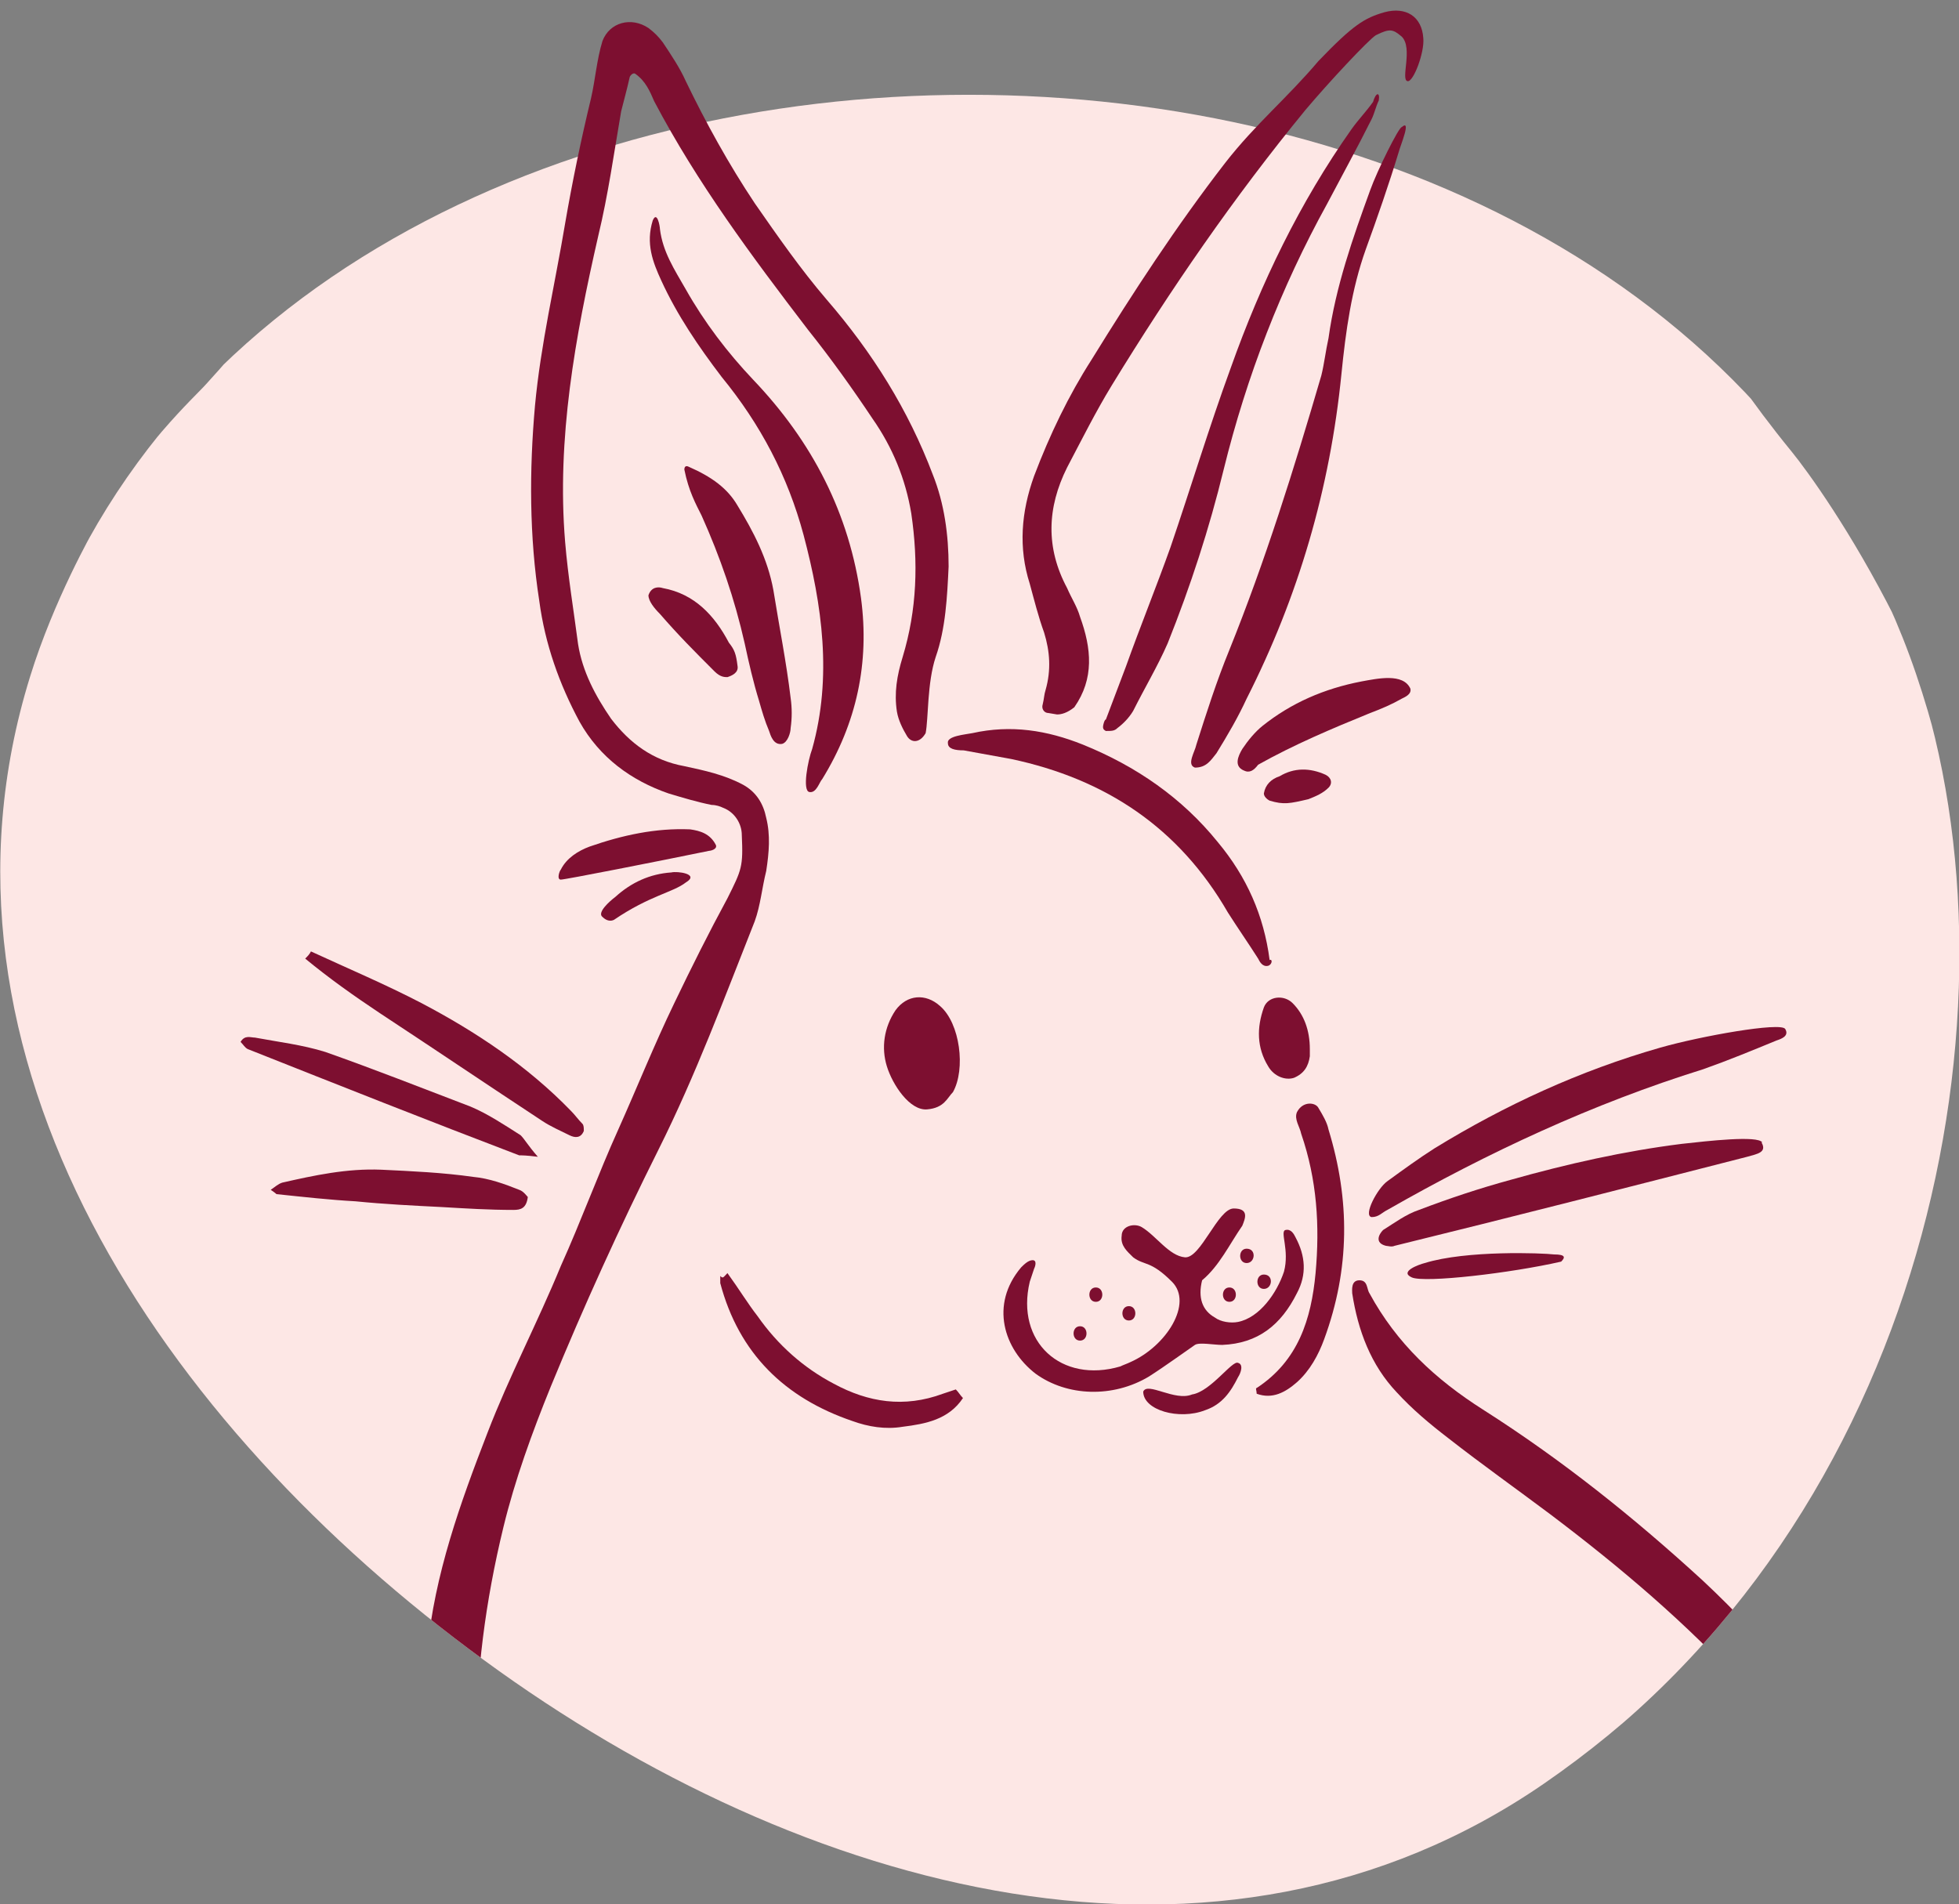
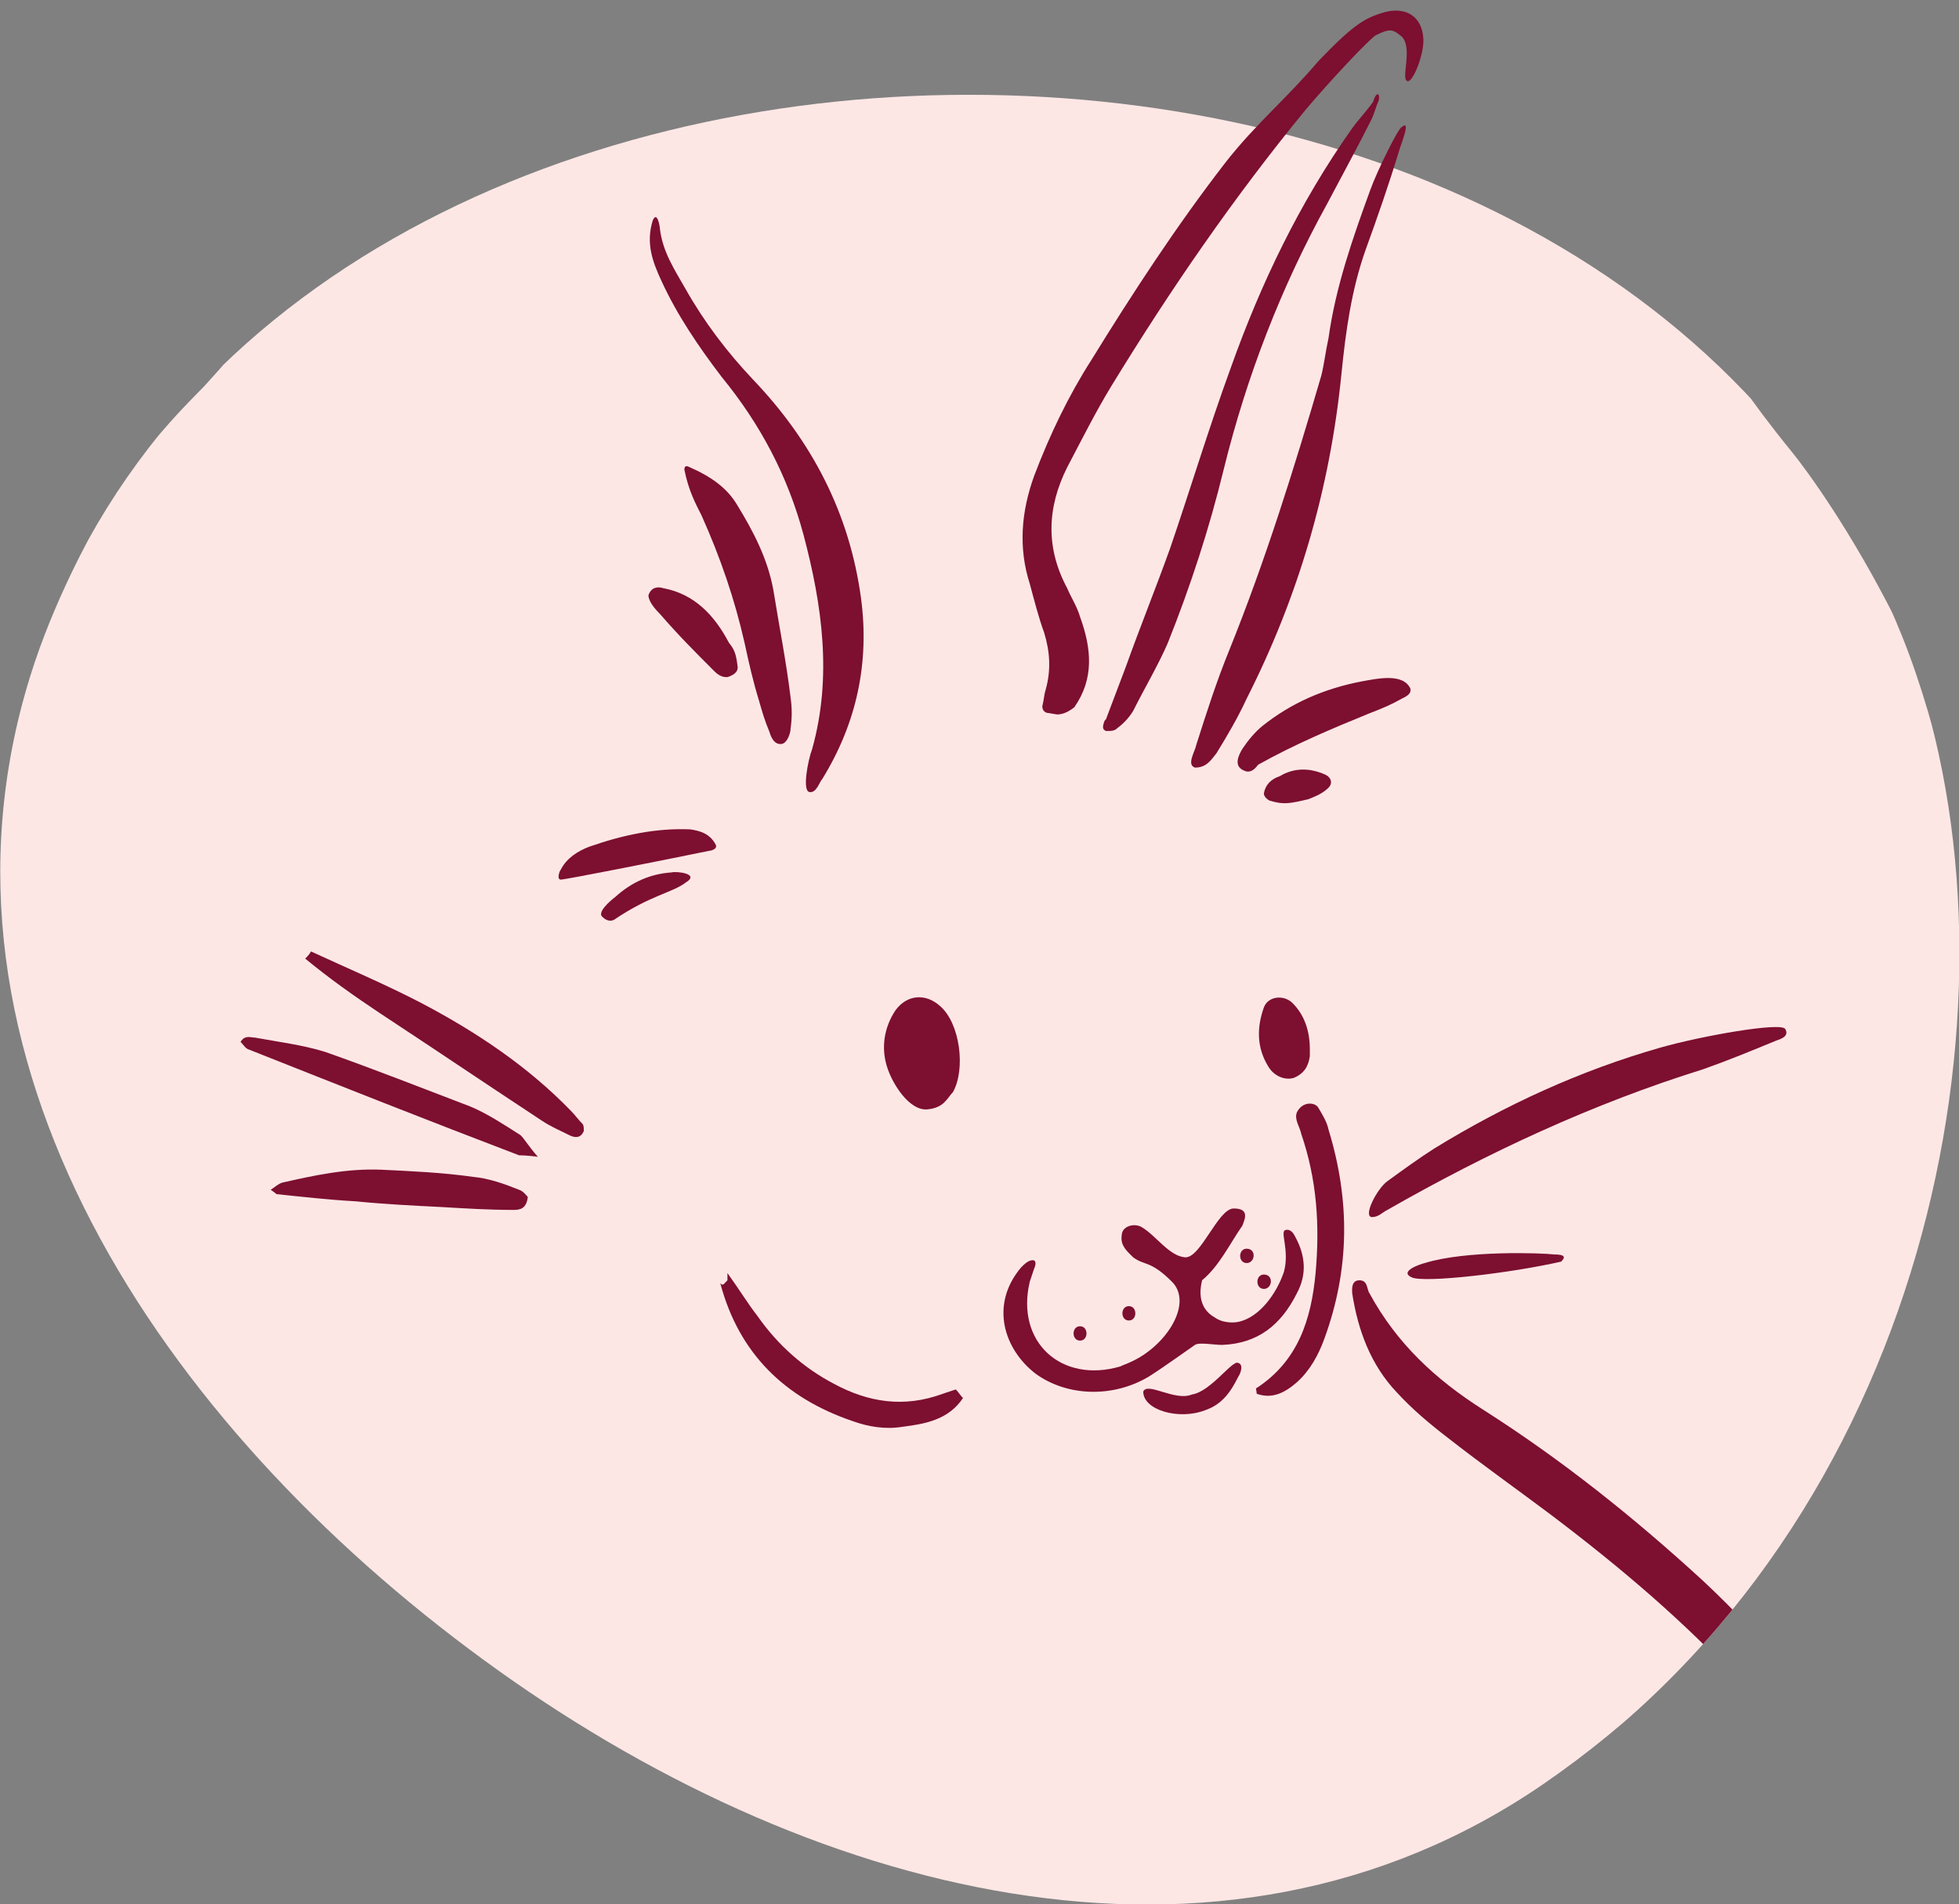
<svg xmlns="http://www.w3.org/2000/svg" id="Layer_1" viewBox="0 0 272.8 265.2">
  <rect x="0" y="0" width="272.8" height="265.2" fill="#808080" stroke="none" />
  <defs>
    <style> .st0 { fill: none; } .st1 { fill: #fde7e5; fill-rule: evenodd; } .st2 { fill: #7d0f30; } .st3 { clip-path: url(#clippath); } </style>
    <clipPath id="clippath">
      <path class="st0" d="M73.3,4.8c15.9-7.9,20.2.9,62.4.8,46.9,0,51.7-10.9,68.4-2.4,20.7,10.5,22.9,32.2,45.4,59.7,2.2,2.7,8.3,11.1,14.4,23.2,0,0,1.6,3.8,3,7.7,15.5,46.3,1.6,117.8-51.8,154.6-45.3,31.2-103.3,15.3-147.7-17.2C22.6,198.5-12.3,147.3,4.2,94.2c3.3-10.7,8.8-20.3,8.8-20.3,6-11.3,14.3-18.8,15.7-20.4C48.3,32.1,54.7,14,73.3,4.8Z" />
    </clipPath>
  </defs>
  <g class="st3">
    <g>
      <path class="st1" d="M134.9,13.2c56.8,0,113.4,26.4,131.9,80.6,19.4,56.9-2.6,120.7-51.8,154.6-45.3,31.2-103.3,15.3-147.7-17.2C22.6,198.5-12.3,147.3,4.2,94.2,21.1,39.7,78.4,13.2,134.9,13.2Z" />
      <g>
-         <path class="st2" d="M117.1,378.7c-1-1,1.6-5.2-6.6-22.8-5-13-14-22.8-22.6-33.6-2.2-2.8-5.6-7.6-7.4-10.6-4.8-7.6-9.4-15.4-12.4-24-3.2-8.6-6.2-17.2-7.6-26.2-1.8-10.4-2-21-1-31.6s4.6-20.6,8.4-30.4c3-7.8,7-15.4,10.2-23.2,2.8-6.2,5.2-12.8,8-19,2.6-5.8,5-11.8,7.8-17.6,2.4-5,4.8-9.8,7.4-14.6,2-4,2.2-4.4,2-8.8,0-1.6-1-3.2-2.6-3.8-.4-.2-1-.4-1.6-.4-2-.4-4-1-6-1.6-5.2-1.8-9.6-5-12.4-10-2.8-5.2-4.8-10.8-5.6-16.8-1.4-9-1.4-18.2-.6-27.2.8-8.6,2.8-17,4.2-25.4,1-5.8,2.2-11.6,3.6-17.4.6-2.6.8-5.4,1.6-8,1-2.6,4-3.4,6.4-1.8.8.6,1.4,1.2,2,2,1.2,1.8,2.4,3.6,3.2,5.4,2.8,5.8,6,11.6,9.6,17,3.2,4.6,6.4,9.2,10,13.4,6.4,7.4,11.4,15.4,14.8,24.4,1.6,4,2.2,8.4,2.2,12.8-.2,4.2-.4,8.6-1.8,12.6-1.2,3.6-1,8.6-1.4,10.6-.8,1.4-2,1.4-2.6.4s-1.2-2.2-1.4-3.4c-.4-2.6,0-5,.8-7.6,2-6.6,2.2-13.2,1.2-20-.8-4.8-2.6-9.2-5.4-13.2-2.8-4.2-5.8-8.4-9-12.4-7.8-10.2-15.4-20.4-21.4-31.8-.6-1.4-1.2-2.8-2.6-3.8-.2-.2-.6,0-.8.4-.4,1.8-.8,3.2-1.2,4.8-1,5.8-1.8,11.6-3.2,17.4-3.2,14-5.8,28.2-4.6,42.6.4,4.8,1.2,9.6,1.8,14.2.6,3.8,2.4,7.2,4.6,10.4,2.6,3.4,5.8,5.8,10.2,6.6,2.8.6,5.6,1.2,8.2,2.6,1.8,1,2.8,2.6,3.2,4.6.6,2.4.4,4.8,0,7.4-.6,2.4-.8,4.8-1.6,7-4.2,10.6-8.2,21.4-13.4,31.8-5.4,10.8-10.4,21.8-15,33-2.6,6.4-5,13-6.6,19.6-5,20.6-5.4,41,1.2,60.9,2,6.2,3.8,12.6,6.8,18.4,5.2,10,10.2,20.2,17.4,29.2,3.8,4.8,7.4,10,10.2,15.6,1,2,1.8,4,2.8,6,2.4,5,4.6,9.8,7,14.8,2,4.2,3.4,8.8,4,13.6.2,1.8.4,3,.2,5-.2.8-1,3.8-2.6,2.4h0Z" />
        <path class="st2" d="M228.1,377.1l-.8-1.4c-.2-.4-.2-.8,0-1.2.8-1.6,2.2-2.2,3.2-3,6.6-5.2,12.8-10.6,17.8-17.4,9.8-13.2,16.2-27.8,17.8-44.4.2-2.8.6-5.8.8-8.6.2-4.6,0-9.2-1-13.8-1-4.4-1.6-8.8-2.6-13.2-2.8-12-8.4-22.8-15.4-33-1.4-2-3-4-4.8-6-8.2-9-17.4-16.8-27.2-24.2-4.8-3.6-9.6-7-14.2-10.6-2.6-2-5-4-7.2-6.4-3.6-3.8-5.4-8.6-6.2-13.8,0-.4-.2-1.8,1-1.8s1,1.2,1.4,1.8c3.8,7,9.2,12,15.8,16.2,11,7,21,15,30.6,23.8,9.2,8.6,17,18.2,23.4,29,4,6.6,7.2,13.6,9.6,20.8,2,6,2.8,12.2,3.4,18.6.6,6.2.4,12.6-.6,18.8-.8,5-1.4,9.8-2.4,14.8-2,9-4.6,17.6-9.2,25.6-1,1.8-2.2,3.6-3.4,5.2-6.6,8.2-14.2,15.2-22.8,21-1.6,1.2-5.8,3-5.8,3,0,0-1,.4-1.2.2h0Z" />
        <path class="st2" d="M159.8,372.7c.6-.4,2,0,1.4,1-5.2,4.4-5.6,4.4-6.8,6.4-1,1.4-1.2,2-1.6,3-.4.8-.6,2-.8,3-.2,1-.4,2.2.4,4,.8,3,1.8-1.6,3.4-3.6,1-1.2,2.2-1.8,3.8-1.6,1.2.4.6,1.8.2,2.6-1.2,2.8-2.4,5.8-1.8,8.8,0,.4.2,1,1.2,1.4,0,0,.2,0,.6.2,1.8.2,1.4-2,1.4-3.2.2-2.8.2-5.2,2.8-6.6,1.2-.4,1.4.6,1.4.8-.4,2.8-.8,5.6.6,8.4.2.4.8.8,1.2.6,2.8-.6,5-2.2,6.8-4.2,2-2,3-4.6,2.8-7.4v-4.4c-.6-14,1.2-27.8,5.2-41.2,1.2-4.6,3.4-8.8,5.2-13.2,1.2-2.6,2.2-5,3.6-7.4,6.8-12.8,9.8-26.6,12.2-40.8.8-5,1-9.8,1-14.8s-1-7.2,0-8.4c1-1.2,1.4.2,1.6.8,2.2,9.4,2.2,19,.6,28.6-1.4,7.4-2.4,14.8-5.2,21.8-1.8,4.8-4,9.4-6.2,14-7.8,17-12.4,34.8-13.2,53.5-.2,5.2-.8,10.6-2.2,15.6-1.6,6.4-6,10.8-12.6,12.6-3,.8-6,1-9,.4-5.4-1-8.4-4.4-9.6-9.4-1.4-5.6-.6-11.2,3.4-15.8.4-.6,4.8-4.2,8.2-5.6Z" />
        <path class="st2" d="M147.2,99.5l-1.2-.2c-.6,0-1-.6-.8-1.2.2-.8.2-1.4.4-2,.8-2.8.6-5.4-.2-8-.8-2.2-1.4-4.6-2-6.8-1.6-5-1.2-10,.6-15,2.2-5.8,4.8-11.2,8-16.2,5.8-9.4,11.8-18.6,18.6-27.4,4.2-5.4,8.6-9,13-14.2,4.8-5,6.4-6,9.2-6.8,3-.8,5.2.6,5.4,3.6.2,2-1.4,6.2-2.2,6-1-.2.8-4.6-.8-6.2-1.2-1-1.6-1.2-3.6-.2-1,.6-6.6,6.6-9.8,10.4-10,12.2-18.8,25-27,38.4-2.2,3.6-4.2,7.6-6.2,11.4-2.8,5.6-3,11.2,0,16.8.6,1.4,1.4,2.6,1.8,4,1.6,4.4,2,8.6-.8,12.6-1,.8-1.8,1-2.4,1h0Z" />
        <path class="st2" d="M112.7,110.3c-1-.2-.2-4.4.4-6,2.8-10,1.4-20-1.2-29.8-2.2-8.2-6-15.4-11.4-22-3.2-4.2-6.2-8.6-8.4-13.4-1.2-2.6-2.2-5.2-1.2-8.4.6-1.4,1,.8,1,1.2.4,3.2,2,5.6,3.6,8.4,2.6,4.6,5.8,8.8,9.4,12.6,8.2,8.6,13.4,18.6,15,30.4,1.2,9-.6,17.4-5.4,25.2-.4.4-.8,2-1.8,1.8h0Z" />
        <path class="st2" d="M192,14c-.4.8-.6,1.8-1,2.6-2,4-4.2,8-6.2,11.8-6.4,11.6-11.2,24-14.4,37-2,8.2-4.6,16.2-7.8,24.2-1.4,3.2-3.2,6.2-4.8,9.4-.6,1-1.4,1.8-2.2,2.4-.4.4-.8.4-1.6.4-.4-.2-.4-.4-.4-.6s.2-1,.4-1c1-2.6,1.8-4.8,2.8-7.4,2-5.6,4.2-11,6.2-16.6,2.8-8.2,5.4-16.8,8.4-25,4.2-11.8,9.6-23,16.8-33.2,1-1.4,2-2.4,3-3.8.4-1.4,1-1.4.8-.2Z" />
        <path class="st2" d="M166.4,106.9c-1.2-.4,0-2.2.2-3.2,1.4-4.4,2.8-8.8,4.6-13.2,5-12.4,9-25.2,12.8-38.2.4-1.6.6-3.4,1-5.2,1-7.2,3.4-14,5.8-20.6,1-2.8,4-8.8,4.4-8.8,1.4-1.2-.2,2.6-.4,3.4-1.4,4.6-3,9.2-4.6,13.6-2,5.6-2.8,11.4-3.4,17.4-1.6,16-6,31-13.2,45.2-1.2,2.6-2.6,5-4.2,7.6-.8,1-1.4,2-3,2h0Z" />
        <path class="st2" d="M167.4,178.3c-.6,2.4,0,4.2,1.8,5.2.8.6,2.2.8,3.2.6,3-.6,5.4-4,6.4-7,.8-3-.6-5.6.2-5.8s1.2.6,1.4,1c1.4,2.6,1.6,5.2.2,7.8-2.2,4.4-5.4,7-10.4,7.2-1.2,0-3.2-.4-3.8,0-.6.4-4.2,3-6.4,4.4-5,3-11.4,2.8-15.8-.4-4.4-3.4-6.4-9.6-2-14.8.4-.4,1-1,1.6-1s.4.8.2,1.2c-.2.6-.4,1.2-.6,1.8-2,8.4,4.4,14.2,12.6,11.8.4-.2,1-.4,1.4-.6,5-2.2,8.8-8.2,5.8-11.2s-3.8-2.2-5.4-3.4c-.8-.8-1.8-1.6-1.6-3,0-1.4,1.8-1.8,2.8-1.2,2,1.2,3.8,4,6,4.2,2.2.2,4.6-6.8,6.8-6.8s1.6,1.4,1.2,2.4c-1.8,2.6-3.2,5.6-5.6,7.6h0Z" />
        <path class="st2" d="M191,169.5c-1.2-.2.8-4,2.2-5,2.2-1.6,4.4-3.2,6.6-4.6,9.8-6,20.2-10.8,31.4-14,5.6-1.6,16.8-3.6,17.4-2.6.6,1-.6,1.4-1.2,1.6-3.4,1.4-6.8,2.8-10.2,4-15.4,4.8-30,11.6-44,19.6-.8.4-1.2,1-2.2,1Z" />
        <path class="st2" d="M133.2,303.9c-1.6,1.4-6.8-.8-10.4-7.6-.4-.8-1.4-1.2-2.4-1-1.2.4-1.8.6-2.8,1-.4.2-1.4.4-2.4,0-4-1.4-4.6-3.8-5-7.4v-3.6c0-.8-.6-1.6-1.4-2-2.8-.8-5-3.2-5.4-6.2-.6-4.8.4-9.2,3.6-13.2.2-.2.4-.4.8-.4,1.2.2.8,1.2.6,2-.4,2.4-.8,4.8-1.2,7-.4,2.2,0,4.4.6,6,1.8,2.6,4.2-.4,6,1,.4.4.4,1.2.2,2-.2,1.8-.6,3.8-.6,5.6s.4,2.8,1.2,3.8c.4.6,1.2,1,2,.8,2.8-.4,4.4-3.8,7.4-3.8s2.8.8,3.2,2.4c1.2,3.6,3,7,5.2,10.2.4,1.2,1.2,3,.8,3.4h0Z" />
-         <path class="st2" d="M176.6,134.5c-.8.2-1.2-.6-1.4-1-1.4-2.2-2.8-4.2-4.2-6.4-6.8-11.8-17-18.6-30.2-21.4-2.2-.4-4.4-.8-6.6-1.2-1.2,0-2.2-.2-2.2-1-.2-1,2.4-1.2,3.4-1.4,5.4-1.2,10.4-.4,15.4,1.6,7.4,3,13.8,7.4,18.8,13.6,4,4.8,6.4,10.2,7.2,16.4.4-.2.4.6-.2.8h0Z" />
-         <path class="st2" d="M245.3,159.1c.8,1.4-.6,1.6-2,2-16.4,4.2-32.8,8.4-49.1,12.4-.4.2-1,0-1.2,0-1.6-.4-1-1.6-.4-2.2,1.6-1,3.2-2.2,5-2.8,4.2-1.6,8.4-3,12.8-4.2,7.8-2.2,15.8-4,23.8-5,3.6-.4,10.6-1.2,11.2-.2Z" />
        <path class="st2" d="M95.3,65.4c0-.4.2-.6.6-.4,3.2,1.4,5.4,3,6.8,5.4,2.2,3.6,4.2,7.4,5,11.8.8,5,1.8,10,2.4,15,.2,1.4.2,2.8,0,4.2,0,.6-.4,2-1.2,2.2-1.2.2-1.6-1.2-1.8-1.8-.6-1.4-1-2.8-1.4-4.2-.8-2.6-1.4-5.2-2-8-1.4-6.2-3.4-12-6-17.8-.8-1.6-1.8-3.4-2.4-6.4h0Z" />
        <path class="st2" d="M43.3,132.5c5.2,2.4,10.4,4.6,15.4,7.2,7.6,4,14.8,8.8,20.8,15,.6.6,1,1.2,1.6,1.8.2.2.2.6.2,1-.4,1-1.2,1-2,.6-1.2-.6-2.6-1.2-3.8-2-7.6-5-15-10-22.6-15-3.6-2.4-7-4.8-10.4-7.6.4-.4.6-.6.8-1h0Z" />
        <path class="st2" d="M180.6,154.9c.8-1.6,2.6-1.4,3-.6.6,1,1.2,2,1.4,3,3,9.8,3,19.4-.6,29.2-.8,2.2-2,4.4-3.8,6-1.6,1.4-3.4,2.4-5.6,1.6,0-.4-.2-.8,0-.8,5.8-3.8,7.6-9.6,8.2-16,.6-6.6.2-13-2-19.4-.2-1-1-2-.6-3h0Z" />
        <path class="st2" d="M74.9,161.1c-1.6-.2-2.2-.2-2.6-.2-12.6-4.8-25.2-9.8-37.8-14.8-.4-.2-.6-.6-1-1,.6-1,1.4-.6,2-.6,3.2.6,6.6,1,9.8,2,6.8,2.4,13.4,5,20.2,7.6,2.4,1,4.8,2.6,7,4,.6.6,1,1.4,2.4,3h0Z" />
-         <path class="st2" d="M101.3,177.3c1.6,2.2,2.8,4.2,4.2,6,2.8,4,6.4,7.2,10.6,9.4,4.8,2.6,9.8,3.4,15.2,1.4.6-.2,1.2-.4,1.8-.6.4.4.6.8,1,1.2-2,3-5.2,3.6-8.4,4-2.4.4-4.8,0-7-.8-9.4-3.2-15.8-9.4-18.4-19.2v-1c.4.4.4.2,1-.4h0Z" />
+         <path class="st2" d="M101.3,177.3c1.6,2.2,2.8,4.2,4.2,6,2.8,4,6.4,7.2,10.6,9.4,4.8,2.6,9.8,3.4,15.2,1.4.6-.2,1.2-.4,1.8-.6.4.4.6.8,1,1.2-2,3-5.2,3.6-8.4,4-2.4.4-4.8,0-7-.8-9.4-3.2-15.8-9.4-18.4-19.2c.4.4.4.2,1-.4h0Z" />
        <path class="st2" d="M37.7,165.7c.6-.4,1-.8,1.6-1,4.4-1,9-2,13.8-1.8,4.2.2,8.6.4,12.8,1,2.2.2,4.4,1,6.4,1.8.6.2,1,.8,1.2,1-.2,1.6-1,1.8-2,1.8-3.4,0-6.6-.2-10-.4-4-.2-8-.4-12-.8-3.6-.2-7.2-.6-11-1,0,0-.2-.2-.8-.6Z" />
        <path class="st2" d="M129.1,154.5c-2.4.2-4.8-3.4-5.6-6-.8-2.6-.4-5.4,1.2-7.8,1.6-2.2,4.2-2.4,6.2-.6,2.8,2.4,3.6,8.8,1.8,12-.8.8-1.2,2.2-3.6,2.4h0Z" />
        <path class="st2" d="M173.2,107.3c-1.4-.6-.8-2-.2-3,.8-1.2,1.8-2.4,2.8-3.2,4-3.2,8.6-5.2,13.8-6.2,2.2-.4,5.8-1.2,6.8,1,.2.8-.8,1.2-1.2,1.4-1.4.8-2.8,1.4-4.4,2-5.4,2.2-10.6,4.4-15.6,7.2-.6.8-1.2,1.2-2,.8h0Z" />
        <path class="st2" d="M99.7,117.7c.2.6-.8.8-1,.8-6.8,1.4-20,4-20.6,4s-.2-1.2,0-1.4c.8-1.6,2.4-2.6,4-3.2,4.6-1.6,9.2-2.6,14-2.4,1.4.2,2.8.6,3.6,2.2h0Z" />
        <path class="st2" d="M102.7,92.7c.2,1-.8,1.4-1.4,1.6-.4,0-1,0-1.8-.8-2.8-2.8-5-5-7.6-8-.8-.8-1.6-1.8-1.6-2.6.4-1.2,1.4-1.2,2-1,4.4.8,7.2,3.8,9.2,7.6.8,1,1,1.6,1.2,3.2Z" />
        <path class="st2" d="M182.4,146.1v1c-.2,1.4-.8,2.4-2.2,3-1.2.4-2.8-.2-3.6-1.6-1.6-2.6-1.6-5.4-.6-8.2.6-1.6,2.8-1.8,4-.6,1.6,1.6,2.4,3.8,2.4,6.4h0Z" />
        <path class="st2" d="M217.4,175.7c-7,1.6-19,3-20.8,2.2-1.8-.8,1-1.8,1.8-2,5.8-1.8,16.4-1.4,18-1.2,1.6,0,1.6.4,1,1Z" />
        <path class="st2" d="M172.4,189.8c.8.2.4,1.4,0,2-1,2-2.2,3.8-4.6,4.6-3.6,1.4-8.6,0-8.6-2.6.6-1.4,4.4,1.4,6.8.4,2.6-.4,5.6-4.8,6.4-4.4h0Z" />
        <path class="st2" d="M95.5,122.9c-1.8,1.4-5,1.8-10,5.2-.4.2-1,.2-1.6-.4-.8-.6,1-2.2,1.8-2.8,2.2-2,4.8-3.2,7.8-3.4.8-.2,4,.2,2,1.4h0Z" />
        <path class="st2" d="M176.8,111.5c-.4-.2-.8-.6-.8-1,.2-1.2,1-2,2.2-2.4,2-1.2,4.2-1.2,6.4-.2.8.4,1,1.2.4,1.8-.8.8-1.8,1.2-2.8,1.6-2.6.6-3.4.8-5.4.2h0Z" />
-         <path class="st2" d="M152.6,179.3c-1.2,0-1.2,2,0,2s1.2-2,0-2Z" />
        <path class="st2" d="M157.2,181.9c-1.2,0-1.2,2,0,2s1.2-2,0-2Z" />
        <path class="st2" d="M150.4,184.7c-1.2,0-1.2,2,0,2s1.2-2,0-2Z" />
-         <path class="st2" d="M171.2,179.3c-1.2,0-1.2,2,0,2s1.2-2,0-2Z" />
        <path class="st2" d="M173.6,173.9c-1.2,0-1.2,2,0,2s1.4-2,0-2Z" />
        <path class="st2" d="M176,177.5c-1.2,0-1.2,2,0,2s1.4-2,0-2Z" />
      </g>
    </g>
  </g>
</svg>